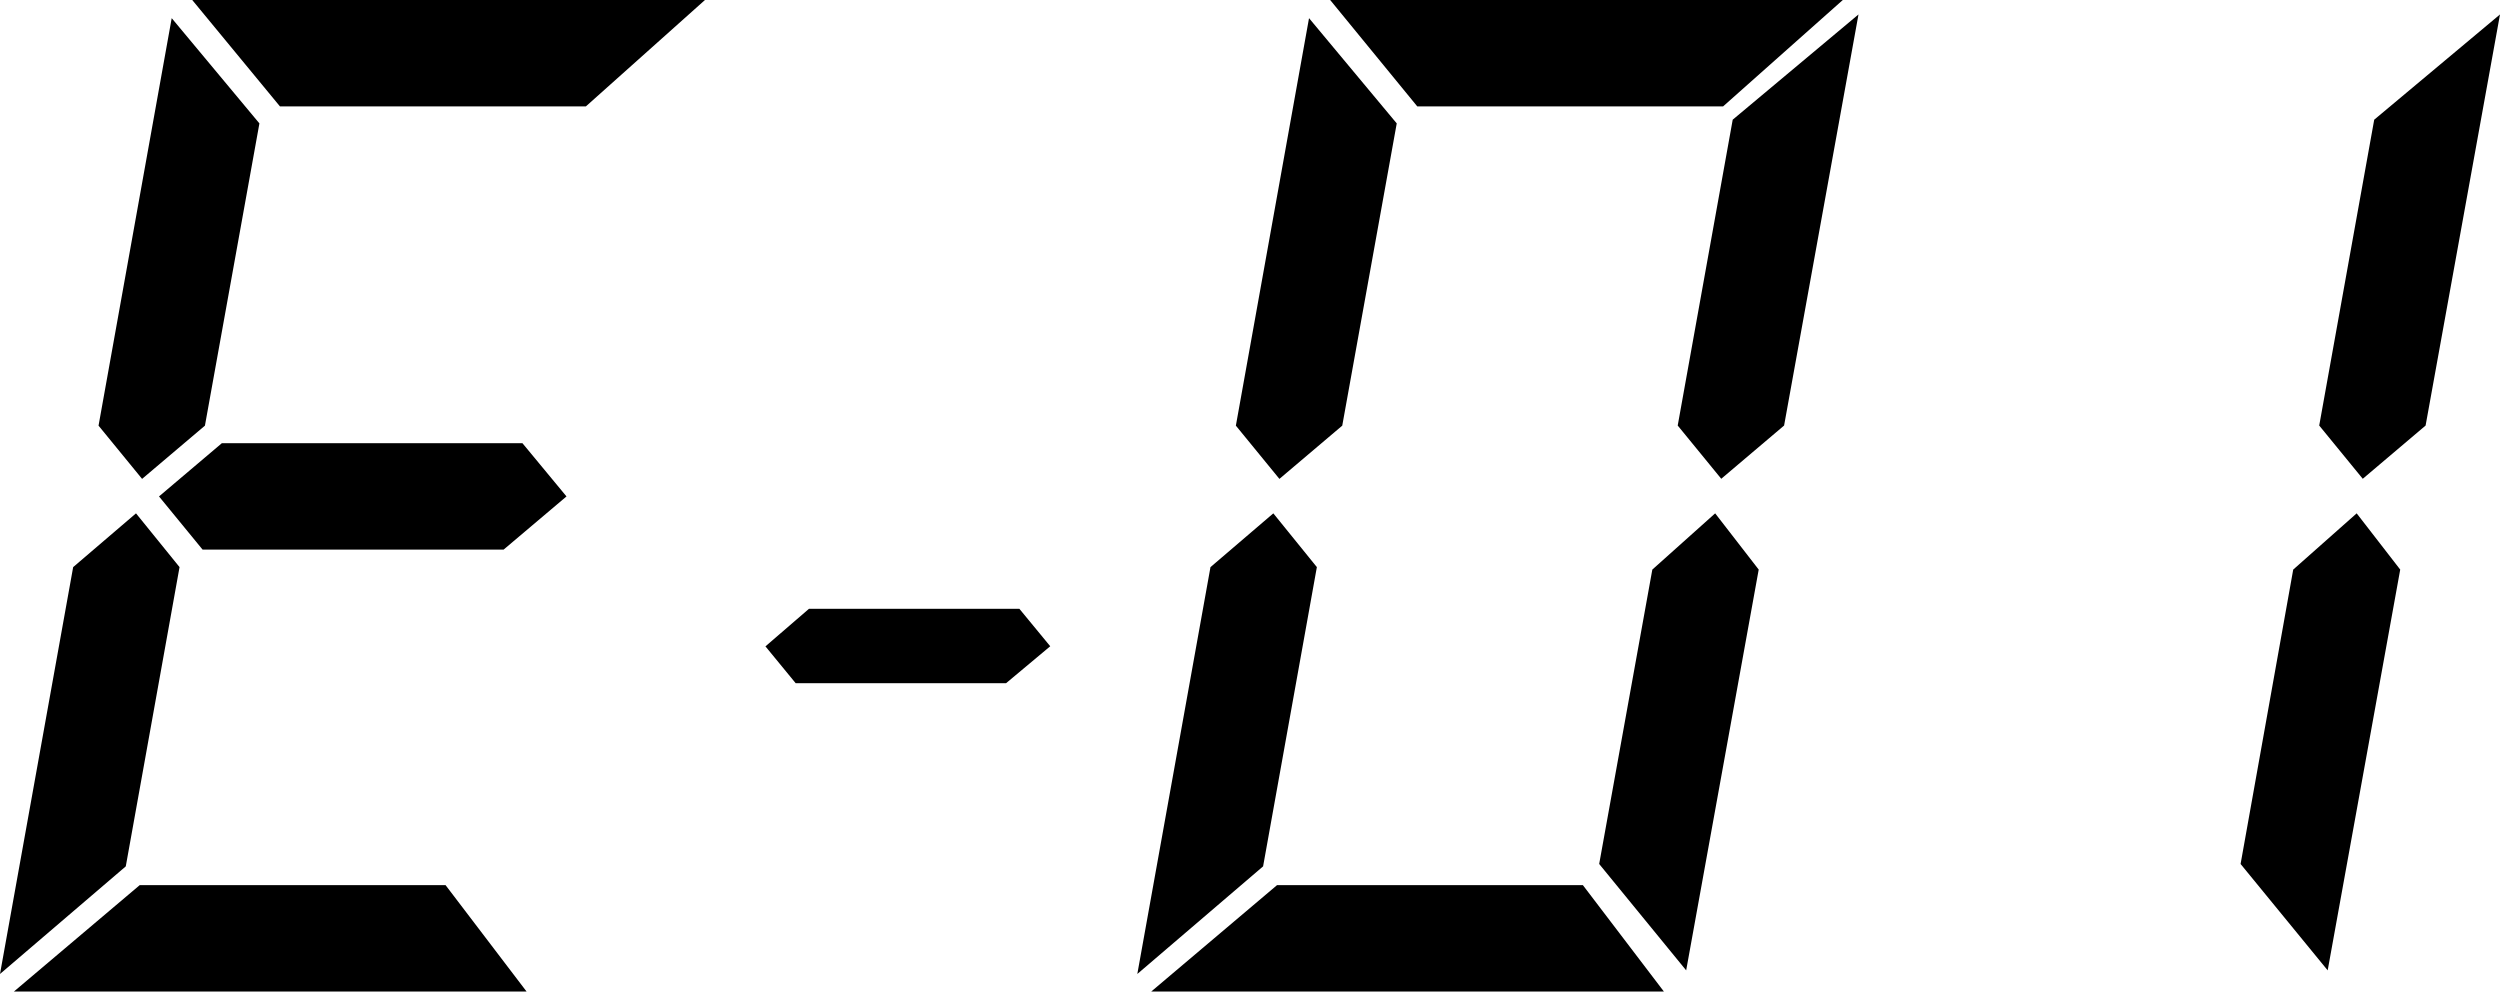
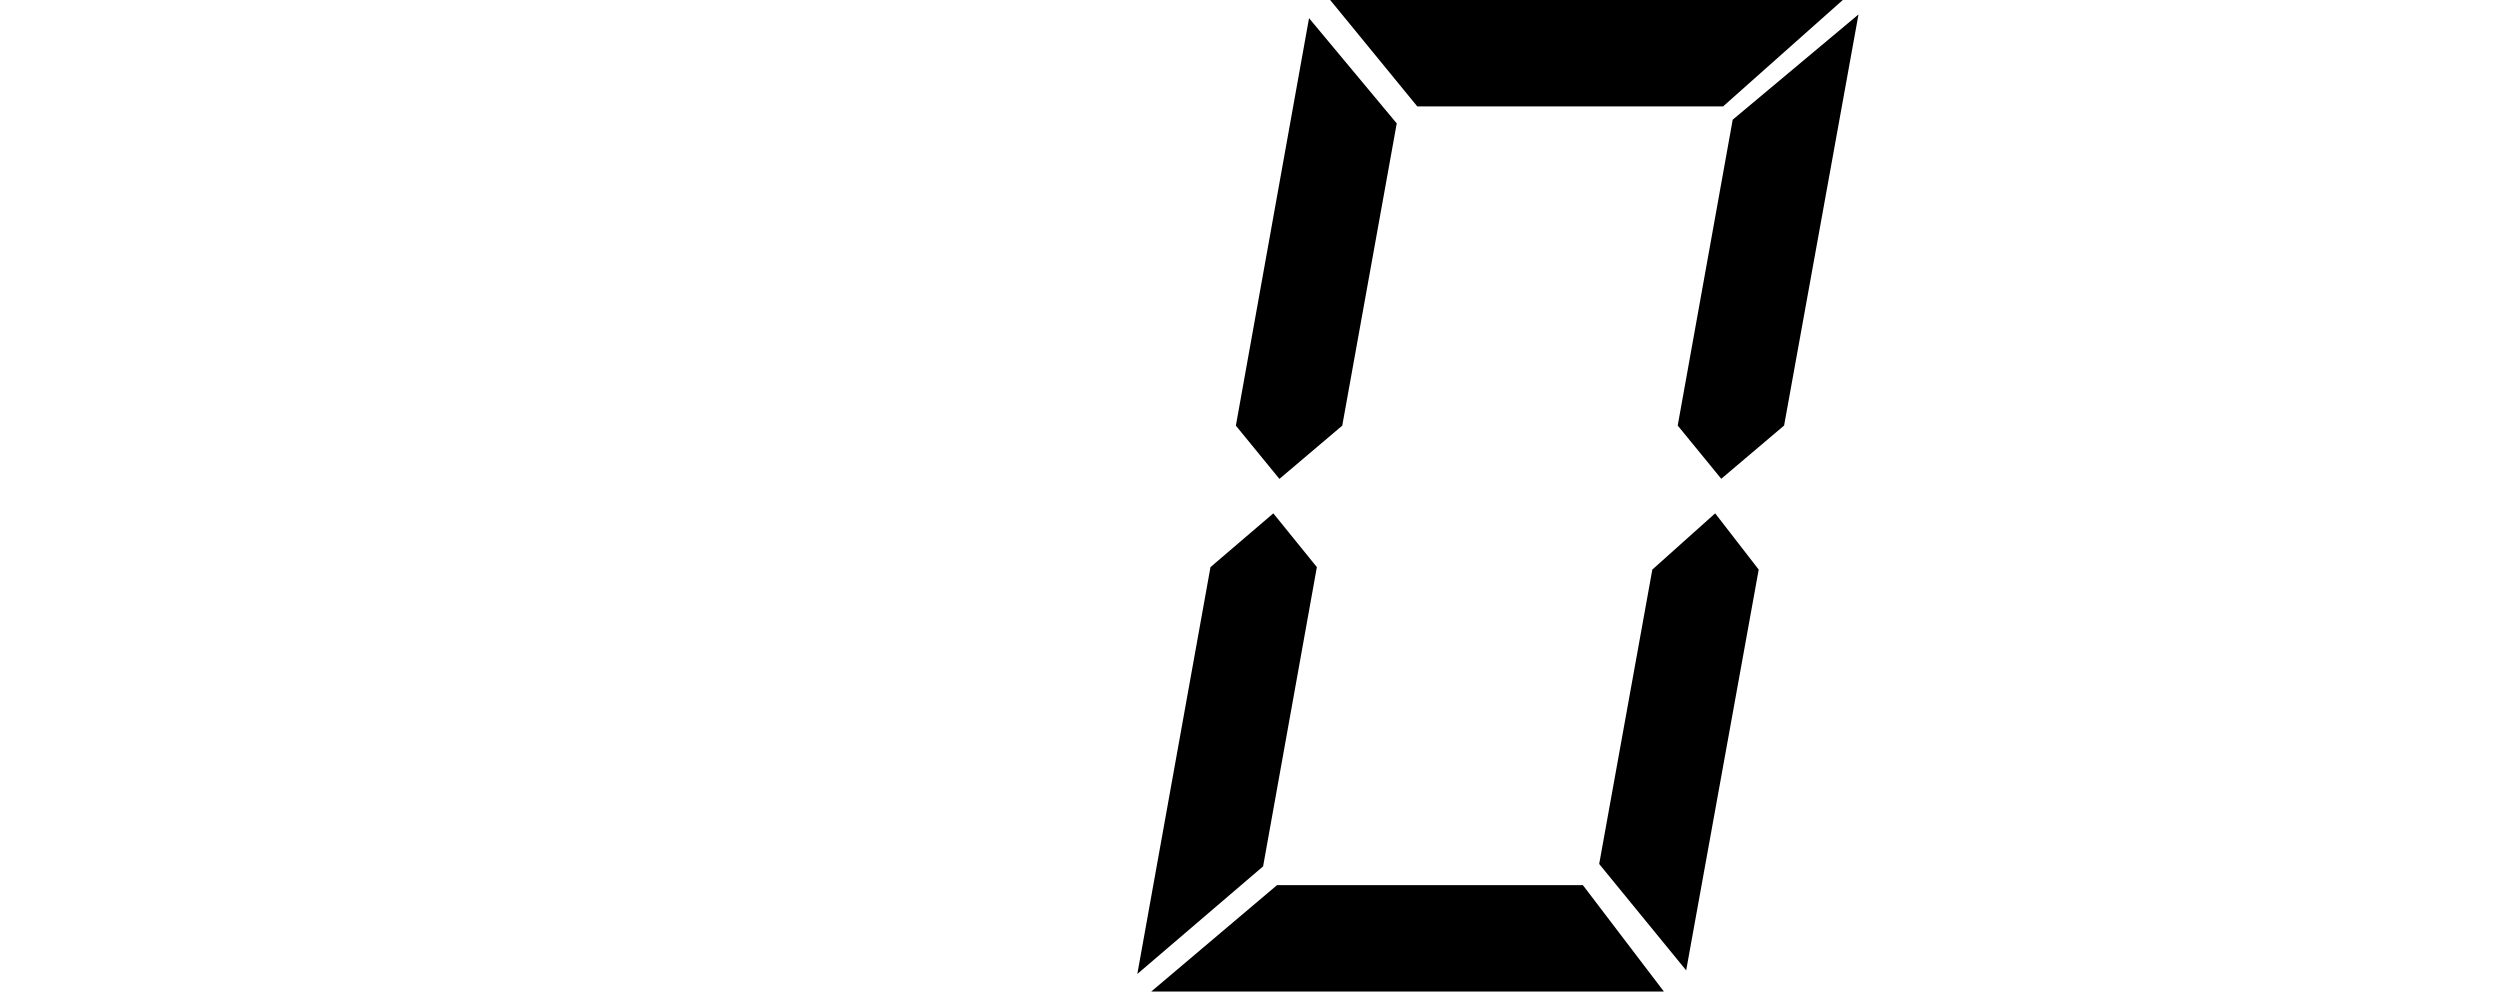
<svg xmlns="http://www.w3.org/2000/svg" version="1.1" id="Слой_1" x="0px" y="0px" width="24.228px" height="9.609px" viewBox="0 0 24.228 9.609" style="enable-background:new 0 0 24.228 9.609;" xml:space="preserve">
  <g>
-     <path d="M1.318,4.975L1.74,5.496l-0.521,2.9L0,9.439l0.709-3.943L1.318,4.975z M4.318,8.578l0.785,1.031H0.135l1.219-1.031H4.318z    M1.986,4.125L1.377,4.641L0.955,4.125l0.709-3.949l0.85,1.02L1.986,4.125z M5.063,4.295L5.49,4.811L4.881,5.326H1.963L1.541,4.811   L2.15,4.295H5.063z M5.678,1.031H2.713L1.863,0h4.969L5.678,1.031z" />
-     <path d="M9.879,5.9l0.299,0.363L9.75,6.621H7.711L7.418,6.264L7.84,5.9H9.879z" />
    <path d="M12.34,4.975l0.422,0.521l-0.521,2.9l-1.219,1.043l0.709-3.943L12.34,4.975z M15.34,8.578l0.785,1.031h-4.968l1.219-1.031   H15.34z M13.008,4.125l-0.609,0.516l-0.422-0.516l0.709-3.949l0.85,1.02L13.008,4.125z M16.699,1.031h-2.964L12.891,0h4.968   L16.699,1.031z M16.341,9.404l-0.843-1.031l0.515-2.853l0.609-0.545l0.422,0.545L16.341,9.404z M16.792,1.16l1.219-1.02   l-0.721,3.984l-0.609,0.516l-0.422-0.516L16.792,1.16z" />
-     <path d="M22.558,9.404l-0.844-1.031l0.51-2.853l0.615-0.545l0.422,0.545L22.558,9.404z M23.009,1.16l1.219-1.02l-0.721,3.984   l-0.609,0.516l-0.422-0.516L23.009,1.16z" />
  </g>
</svg>